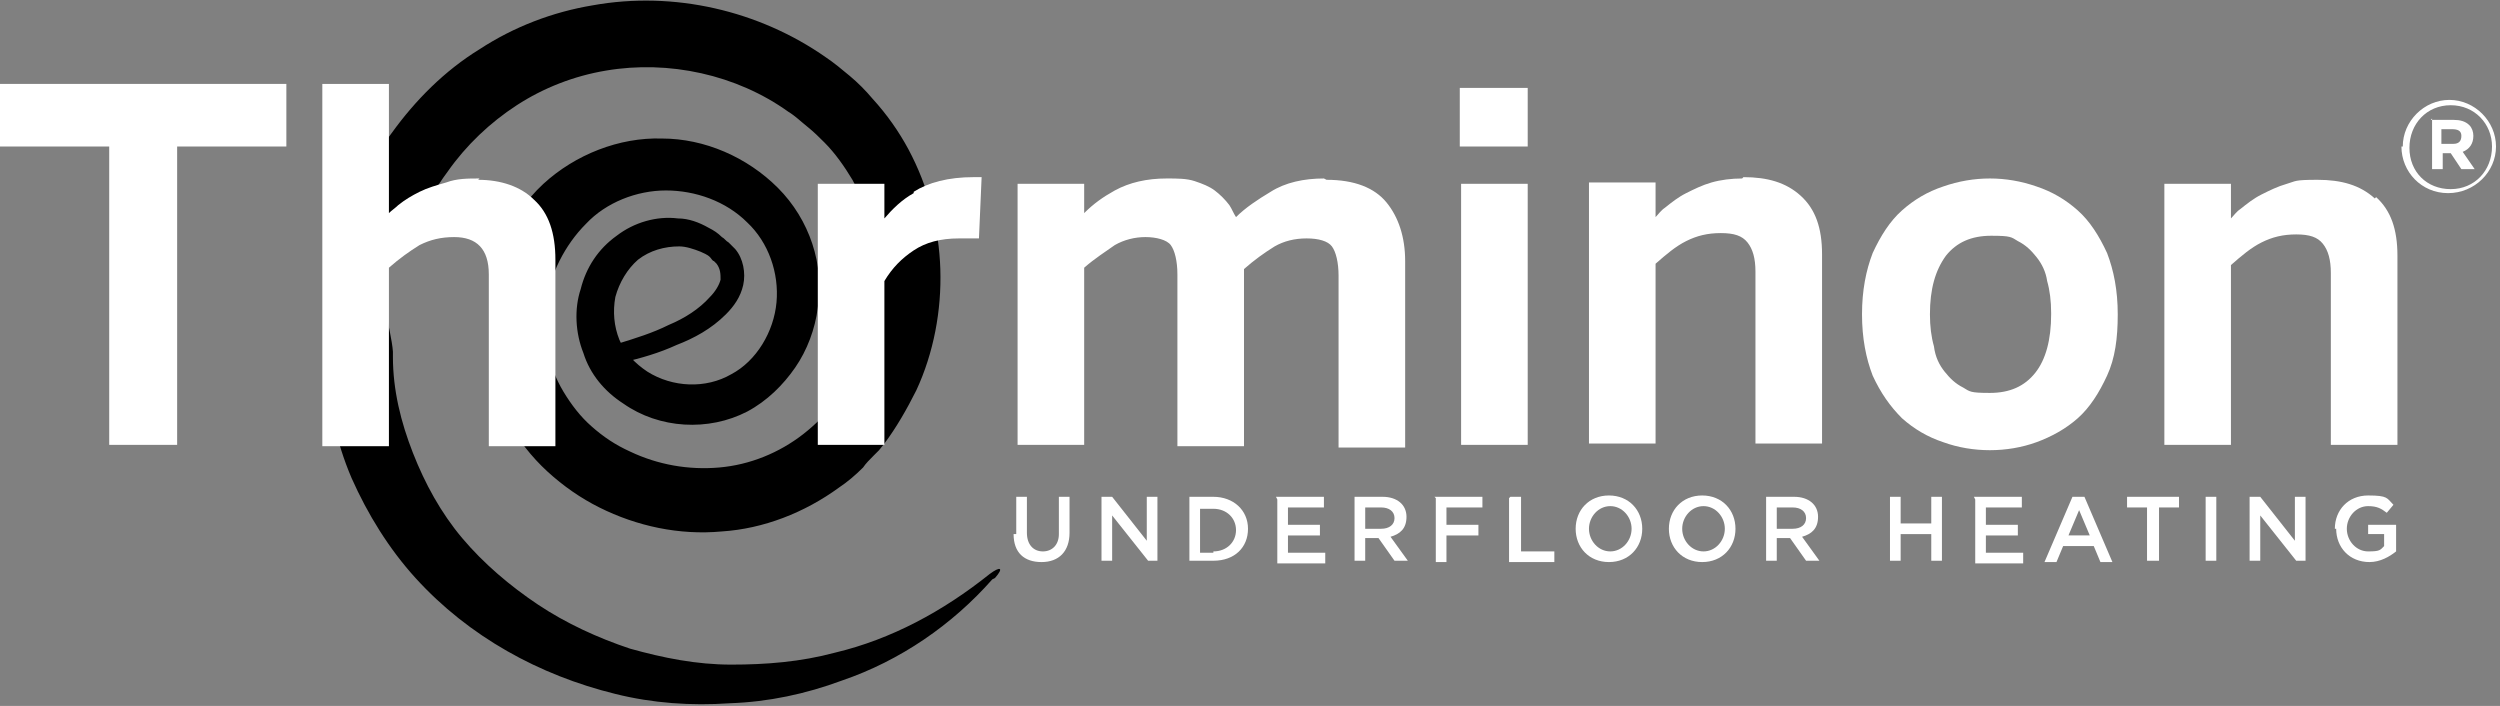
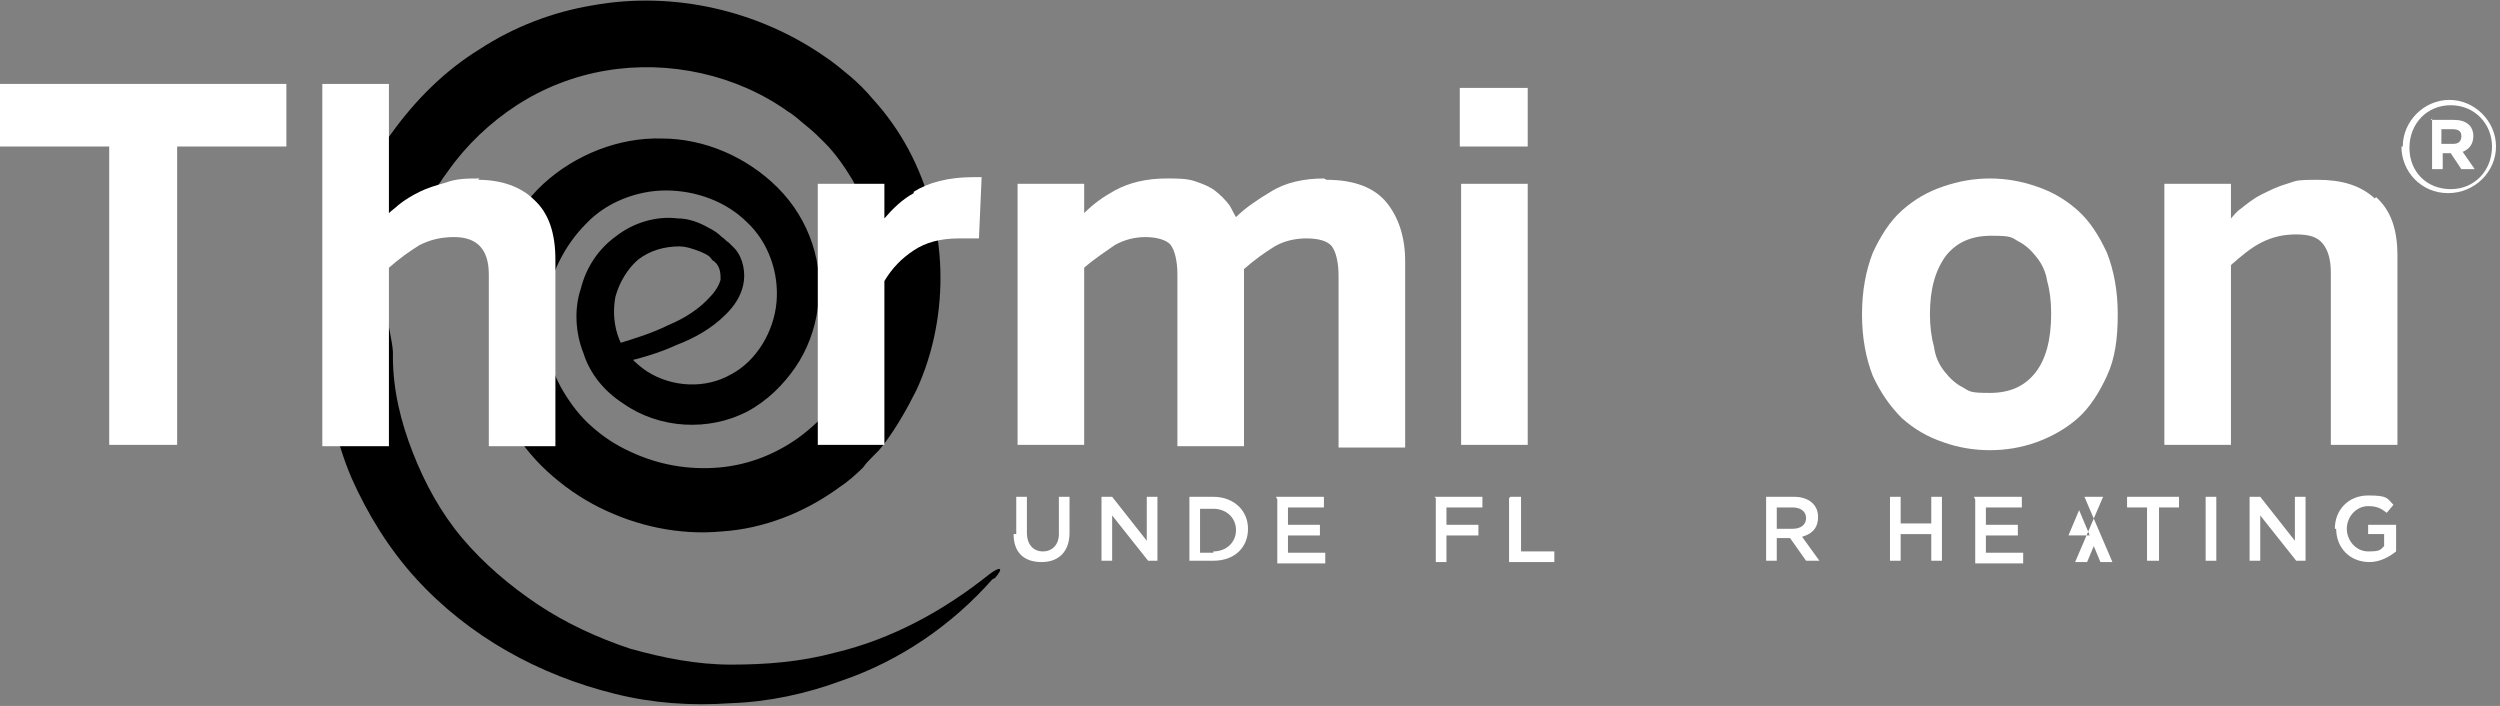
<svg xmlns="http://www.w3.org/2000/svg" id="Laag_1" version="1.1" viewBox="0 0 187.7 53">
  <rect x="0" y="0" width="187.7" height="53" fill="#808080" stroke="none" />
  <defs>
    <style>
      .st0 {
        fill: #fff;
      }
    </style>
  </defs>
  <path d="M74.5,43.5c-3,3.4-6.9,6.1-11.3,7.6-2.7,1-5.5,1.6-8.4,1.7-2.9.2-5.8,0-8.6-.7-5.7-1.4-11-4.3-15-8.7-2-2.2-3.6-4.8-4.8-7.5-1.2-2.8-1.8-5.8-2-8.8-.2-3,.2-6.1,1-9,.8-2.9,2.2-5.7,4-8.1,1.8-2.5,4-4.7,6.6-6.3,2.6-1.7,5.5-2.8,8.5-3.3,6.1-1.1,12.5.4,17.5,3.9.6.4,1.2.9,1.8,1.4.6.5,1.2,1.1,1.7,1.7,1.1,1.2,2,2.5,2.7,3.8,1.5,2.8,2.3,5.9,2.4,9,.1,3.1-.5,6.3-1.8,9.1-.7,1.4-1.5,2.8-2.4,4l-.4.5-.4.4c-.3.3-.6.6-.8.9-.6.6-1.2,1.1-1.8,1.5-2.6,1.9-5.7,3.1-8.8,3.3-3.2.3-6.4-.4-9.2-1.8-1.4-.7-2.7-1.6-3.9-2.7-1.2-1.1-2.2-2.4-3-3.8,0-.2-.2-.3-.3-.5-1.3-2.7-.6-5.7-.2-8.7.2-1.5-.5-3.1.1-4.4.8-1.5,1.8-3,3.1-4.2,2.4-2.2,5.7-3.5,8.9-3.4,3.2,0,6.4,1.4,8.7,3.7,2.4,2.4,3.5,5.8,3,9-.2,1.6-.8,3.2-1.7,4.5-.9,1.3-2.1,2.5-3.6,3.3-2.9,1.5-6.6,1.3-9.3-.6-1.4-.9-2.5-2.2-3-3.8-.6-1.5-.7-3.3-.2-4.8.4-1.6,1.3-3,2.7-4,1.3-1,3-1.5,4.6-1.3.8,0,1.6.3,2.3.7.4.2.7.4,1,.7.2.1.3.3.5.4.2.2.3.3.5.5.6.7.8,1.8.6,2.7-.2.9-.7,1.6-1.3,2.2-1.1,1.1-2.4,1.8-3.7,2.3-1.3.6-2.7,1-4,1.3l-.4-1.4c1.3-.4,2.6-.8,3.8-1.4,1.2-.5,2.3-1.2,3.1-2.1.4-.4.7-.9.8-1.3,0-.4,0-.8-.3-1.2,0,0-.2-.2-.2-.2-.1,0-.2-.2-.3-.3-.2-.2-.5-.3-.7-.4-.5-.2-1.1-.4-1.6-.4-1.1,0-2.2.3-3.1,1-.8.7-1.4,1.7-1.7,2.8-.2,1.1-.1,2.2.3,3.2.4,1,1.2,1.8,2.1,2.4,1.9,1.2,4.4,1.3,6.3.2,1.9-1,3.2-3.2,3.4-5.4.2-2.2-.6-4.5-2.2-6-1.6-1.6-3.9-2.4-6.1-2.4-2.2,0-4.5.9-6,2.5-1.6,1.6-2.7,3.8-3,6-.3,2.3.1,4.6,1.3,6.6.6,1,1.3,1.9,2.1,2.6.9.8,1.8,1.4,2.9,1.9,2.1,1,4.4,1.4,6.7,1.2,2.3-.2,4.5-1.1,6.3-2.5,1.8-1.4,3.3-3.3,4.3-5.5,1-2.1,1.4-4.5,1.3-6.9,0-2.4-.8-4.7-1.9-6.7-.6-1-1.3-2-2.1-2.8-.4-.4-.8-.8-1.3-1.2-.5-.4-.9-.8-1.4-1.1-3.9-2.8-9-3.9-13.7-3.1-2.4.4-4.7,1.3-6.7,2.6-2,1.3-3.8,3-5.2,5-.9,1.2-1.6,2.5-2.2,3.9-.7,1.7-3.3,3.1-3.3,3.1,0,0,1.3,5,1.4,6.5,0,.1,0,.3,0,.4,0,2.5.6,4.9,1.5,7.2.9,2.3,2.1,4.5,3.7,6.4,1.6,1.9,3.6,3.6,5.7,5,2.1,1.4,4.5,2.5,6.9,3.3,2.5.7,5,1.2,7.6,1.2,2.6,0,5.2-.2,7.8-.9,4.2-1,8.1-3.1,11.6-5.9.8-.6,1.1-.5.4.3Z" />
  <g>
    <polygon class="st0" points="0 11 8.2 11 8.2 33.4 13.3 33.4 13.3 11 21.5 11 21.5 6.3 0 6.3 0 11" />
    <path class="st0" d="M36,13.4c-.9,0-1.7,0-2.5.3-.7.2-1.4.4-2,.7-.6.3-1.1.6-1.6,1-.2.2-.5.4-.7.6V6.3h-5v27.2h5v-13.4c.8-.7,1.5-1.2,2.3-1.7.8-.4,1.6-.6,2.6-.6,1.7,0,2.6.9,2.6,2.8v12.9h5v-14c0-2-.5-3.5-1.6-4.5-1-1-2.5-1.5-4.2-1.5Z" />
    <path class="st0" d="M68.6,14.5c-.9.5-1.6,1.2-2.2,1.9v-2.6h-5v19.6h5v-12.3c.6-1,1.3-1.7,2.2-2.3.9-.6,2-.9,3.4-.9s.3,0,.6,0c.3,0,.4,0,.6,0h.3c0,0,.2-4.6.2-4.6h-.6c-1.9,0-3.4.4-4.5,1.1Z" />
    <path class="st0" d="M99.4,13.4c-1.5,0-2.9.3-4,1-1,.6-1.9,1.2-2.6,1.9-.2-.3-.3-.6-.5-.9-.3-.4-.7-.8-1.1-1.1-.4-.3-.9-.5-1.5-.7-.6-.2-1.3-.2-2.1-.2-1.5,0-2.8.3-3.9.9-.9.5-1.6,1-2.3,1.7v-2.2h-5v19.6h5v-13.3c.8-.7,1.6-1.2,2.3-1.7.7-.4,1.5-.6,2.3-.6s1.6.2,1.9.6c.3.4.5,1.2.5,2.2v12.9h5v-13.3c.8-.7,1.5-1.2,2.3-1.7.7-.4,1.5-.6,2.4-.6s1.6.2,1.9.6c.3.4.5,1.2.5,2.2v12.9h5v-14c0-1.8-.5-3.3-1.4-4.4-.9-1.1-2.4-1.7-4.5-1.7Z" />
    <rect class="st0" x="109.7" y="13.8" width="5" height="19.6" />
    <rect class="st0" x="109.6" y="6.6" width="5.1" height="4.4" />
-     <path class="st0" d="M130.8,13.4c-.8,0-1.6.1-2.3.3-.7.2-1.3.5-1.9.8-.6.3-1.1.7-1.6,1.1-.3.2-.5.5-.7.7v-2.6h-5v19.6h5v-13.5c.8-.7,1.5-1.3,2.3-1.7.8-.4,1.6-.6,2.6-.6s1.6.2,2,.7c.4.5.6,1.2.6,2.2v12.9h5v-14.2c0-2-.5-3.4-1.6-4.4-1.1-1-2.5-1.4-4.3-1.4Z" />
    <path class="st0" d="M156,15.8c-.9-.8-1.9-1.4-3.1-1.8-2.3-.8-4.7-.8-7,0-1.2.4-2.2,1-3.1,1.8-.9.8-1.6,1.9-2.2,3.2-.5,1.3-.8,2.8-.8,4.6s.3,3.3.8,4.6c.6,1.3,1.3,2.3,2.2,3.2.9.8,1.9,1.4,3.1,1.8,1.1.4,2.3.6,3.5.6s2.4-.2,3.5-.6c1.1-.4,2.2-1,3.1-1.8.9-.8,1.6-1.9,2.2-3.2.6-1.3.8-2.8.8-4.6s-.3-3.3-.8-4.6c-.6-1.3-1.3-2.4-2.2-3.2ZM154,23.6c0,1.9-.4,3.4-1.2,4.4-.8,1-1.9,1.5-3.4,1.5s-1.5-.1-2-.4c-.6-.3-1-.7-1.4-1.2-.4-.5-.7-1.1-.8-1.9-.2-.7-.3-1.5-.3-2.4,0-1.9.4-3.3,1.2-4.4.8-1,1.9-1.5,3.4-1.5s1.5.1,2,.4c.6.3,1,.7,1.4,1.2.4.5.7,1.1.8,1.8.2.7.3,1.5.3,2.4Z" />
    <path class="st0" d="M178.3,14.9c-1.1-1-2.5-1.4-4.3-1.4s-1.6.1-2.3.3c-.7.2-1.3.5-1.9.8-.6.3-1.1.7-1.6,1.1-.3.2-.5.5-.7.7v-2.6h-5v19.6h5v-13.5c.8-.7,1.5-1.3,2.3-1.7.8-.4,1.6-.6,2.6-.6s1.6.2,2,.7c.4.5.6,1.2.6,2.2v12.9h5v-14.2c0-2-.5-3.4-1.6-4.4Z" />
  </g>
  <g>
    <path class="st0" d="M76.3,40.1v-2.8h.8v2.7c0,.9.5,1.4,1.2,1.4s1.2-.5,1.2-1.3v-2.8h.8v2.7c0,1.4-.8,2.2-2.1,2.2s-2.1-.7-2.1-2.1Z" />
    <path class="st0" d="M82.7,37.3h.8l2.6,3.3v-3.3h.8v4.8h-.7l-2.7-3.4v3.4h-.8v-4.8Z" />
    <path class="st0" d="M89.3,37.3h1.8c1.5,0,2.6,1,2.6,2.4s-1,2.4-2.6,2.4h-1.8v-4.8ZM91.1,41.4c1,0,1.7-.7,1.7-1.6s-.7-1.6-1.7-1.6h-1v3.3h1Z" />
    <path class="st0" d="M95.8,37.3h3.6v.8h-2.7v1.3h2.4v.8h-2.4v1.3h2.8v.8h-3.6v-4.8Z" />
-     <path class="st0" d="M101.6,37.3h2.2c1.1,0,1.8.6,1.8,1.5s-.5,1.3-1.2,1.5l1.3,1.8h-1l-1.2-1.7h-1v1.7h-.8v-4.8ZM103.7,39.7c.6,0,1-.3,1-.8s-.4-.8-1-.8h-1.2v1.6h1.2Z" />
    <path class="st0" d="M107.7,37.3h3.6v.8h-2.7v1.3h2.4v.8h-2.4v2h-.8v-4.8Z" />
    <path class="st0" d="M113.4,37.3h.8v4.1h2.5v.8h-3.4v-4.8Z" />
-     <path class="st0" d="M118.3,39.7c0-1.4,1-2.5,2.5-2.5s2.5,1.1,2.5,2.5-1,2.5-2.5,2.5-2.5-1.1-2.5-2.5ZM122.5,39.7c0-.9-.7-1.7-1.6-1.7s-1.6.8-1.6,1.7.7,1.7,1.6,1.7,1.6-.8,1.6-1.7Z" />
-     <path class="st0" d="M125.3,39.7c0-1.4,1-2.5,2.5-2.5s2.5,1.1,2.5,2.5-1,2.5-2.5,2.5-2.5-1.1-2.5-2.5ZM129.5,39.7c0-.9-.7-1.7-1.6-1.7s-1.6.8-1.6,1.7.7,1.7,1.6,1.7,1.6-.8,1.6-1.7Z" />
    <path class="st0" d="M132.5,37.3h2.2c1.1,0,1.8.6,1.8,1.5s-.5,1.3-1.2,1.5l1.3,1.8h-1l-1.2-1.7h-1v1.7h-.8v-4.8ZM134.6,39.7c.6,0,1-.3,1-.8s-.4-.8-1-.8h-1.2v1.6h1.2Z" />
    <path class="st0" d="M141.9,37.3h.8v2h2.3v-2h.8v4.8h-.8v-2h-2.3v2h-.8v-4.8Z" />
    <path class="st0" d="M148.2,37.3h3.6v.8h-2.7v1.3h2.4v.8h-2.4v1.3h2.8v.8h-3.6v-4.8Z" />
-     <path class="st0" d="M155.7,37.3h.8l2.1,4.9h-.9l-.5-1.2h-2.3l-.5,1.2h-.9l2.1-4.9ZM156.9,40.2l-.8-1.9-.8,1.9h1.7Z" />
+     <path class="st0" d="M155.7,37.3h.8l2.1,4.9h-.9l-.5-1.2l-.5,1.2h-.9l2.1-4.9ZM156.9,40.2l-.8-1.9-.8,1.9h1.7Z" />
    <path class="st0" d="M161.2,38.1h-1.5v-.8h3.9v.8h-1.5v4h-.9v-4Z" />
    <path class="st0" d="M165.6,37.3h.8v4.8h-.8v-4.8Z" />
    <path class="st0" d="M168.9,37.3h.8l2.6,3.3v-3.3h.8v4.8h-.7l-2.7-3.4v3.4h-.8v-4.8Z" />
    <path class="st0" d="M175.3,39.7c0-1.4,1-2.5,2.5-2.5s1.4.2,1.9.7l-.5.6c-.4-.3-.7-.5-1.4-.5-.9,0-1.6.8-1.6,1.7s.7,1.7,1.6,1.7.9-.1,1.2-.4v-.9h-1.2v-.7h2.1v2c-.5.4-1.2.8-2,.8-1.5,0-2.5-1.1-2.5-2.5Z" />
  </g>
  <path class="st0" d="M180.4,11c0-1.9,1.6-3.5,3.5-3.5s3.5,1.6,3.5,3.5-1.6,3.5-3.6,3.5-3.5-1.6-3.5-3.5ZM187.1,11c0-1.7-1.3-3.1-3.1-3.1s-3.1,1.4-3.1,3.2,1.3,3.1,3.1,3.1,3.1-1.4,3.1-3.2ZM182.5,9h1.7c.5,0,.9.1,1.2.4.2.2.3.5.3.8,0,.6-.3,1-.8,1.2l.9,1.3h-1l-.8-1.2h-.6v1.2h-.8v-3.8ZM184.2,10.8c.4,0,.6-.2.6-.6s-.3-.5-.7-.5h-.8v1.1h.8Z" />
</svg>